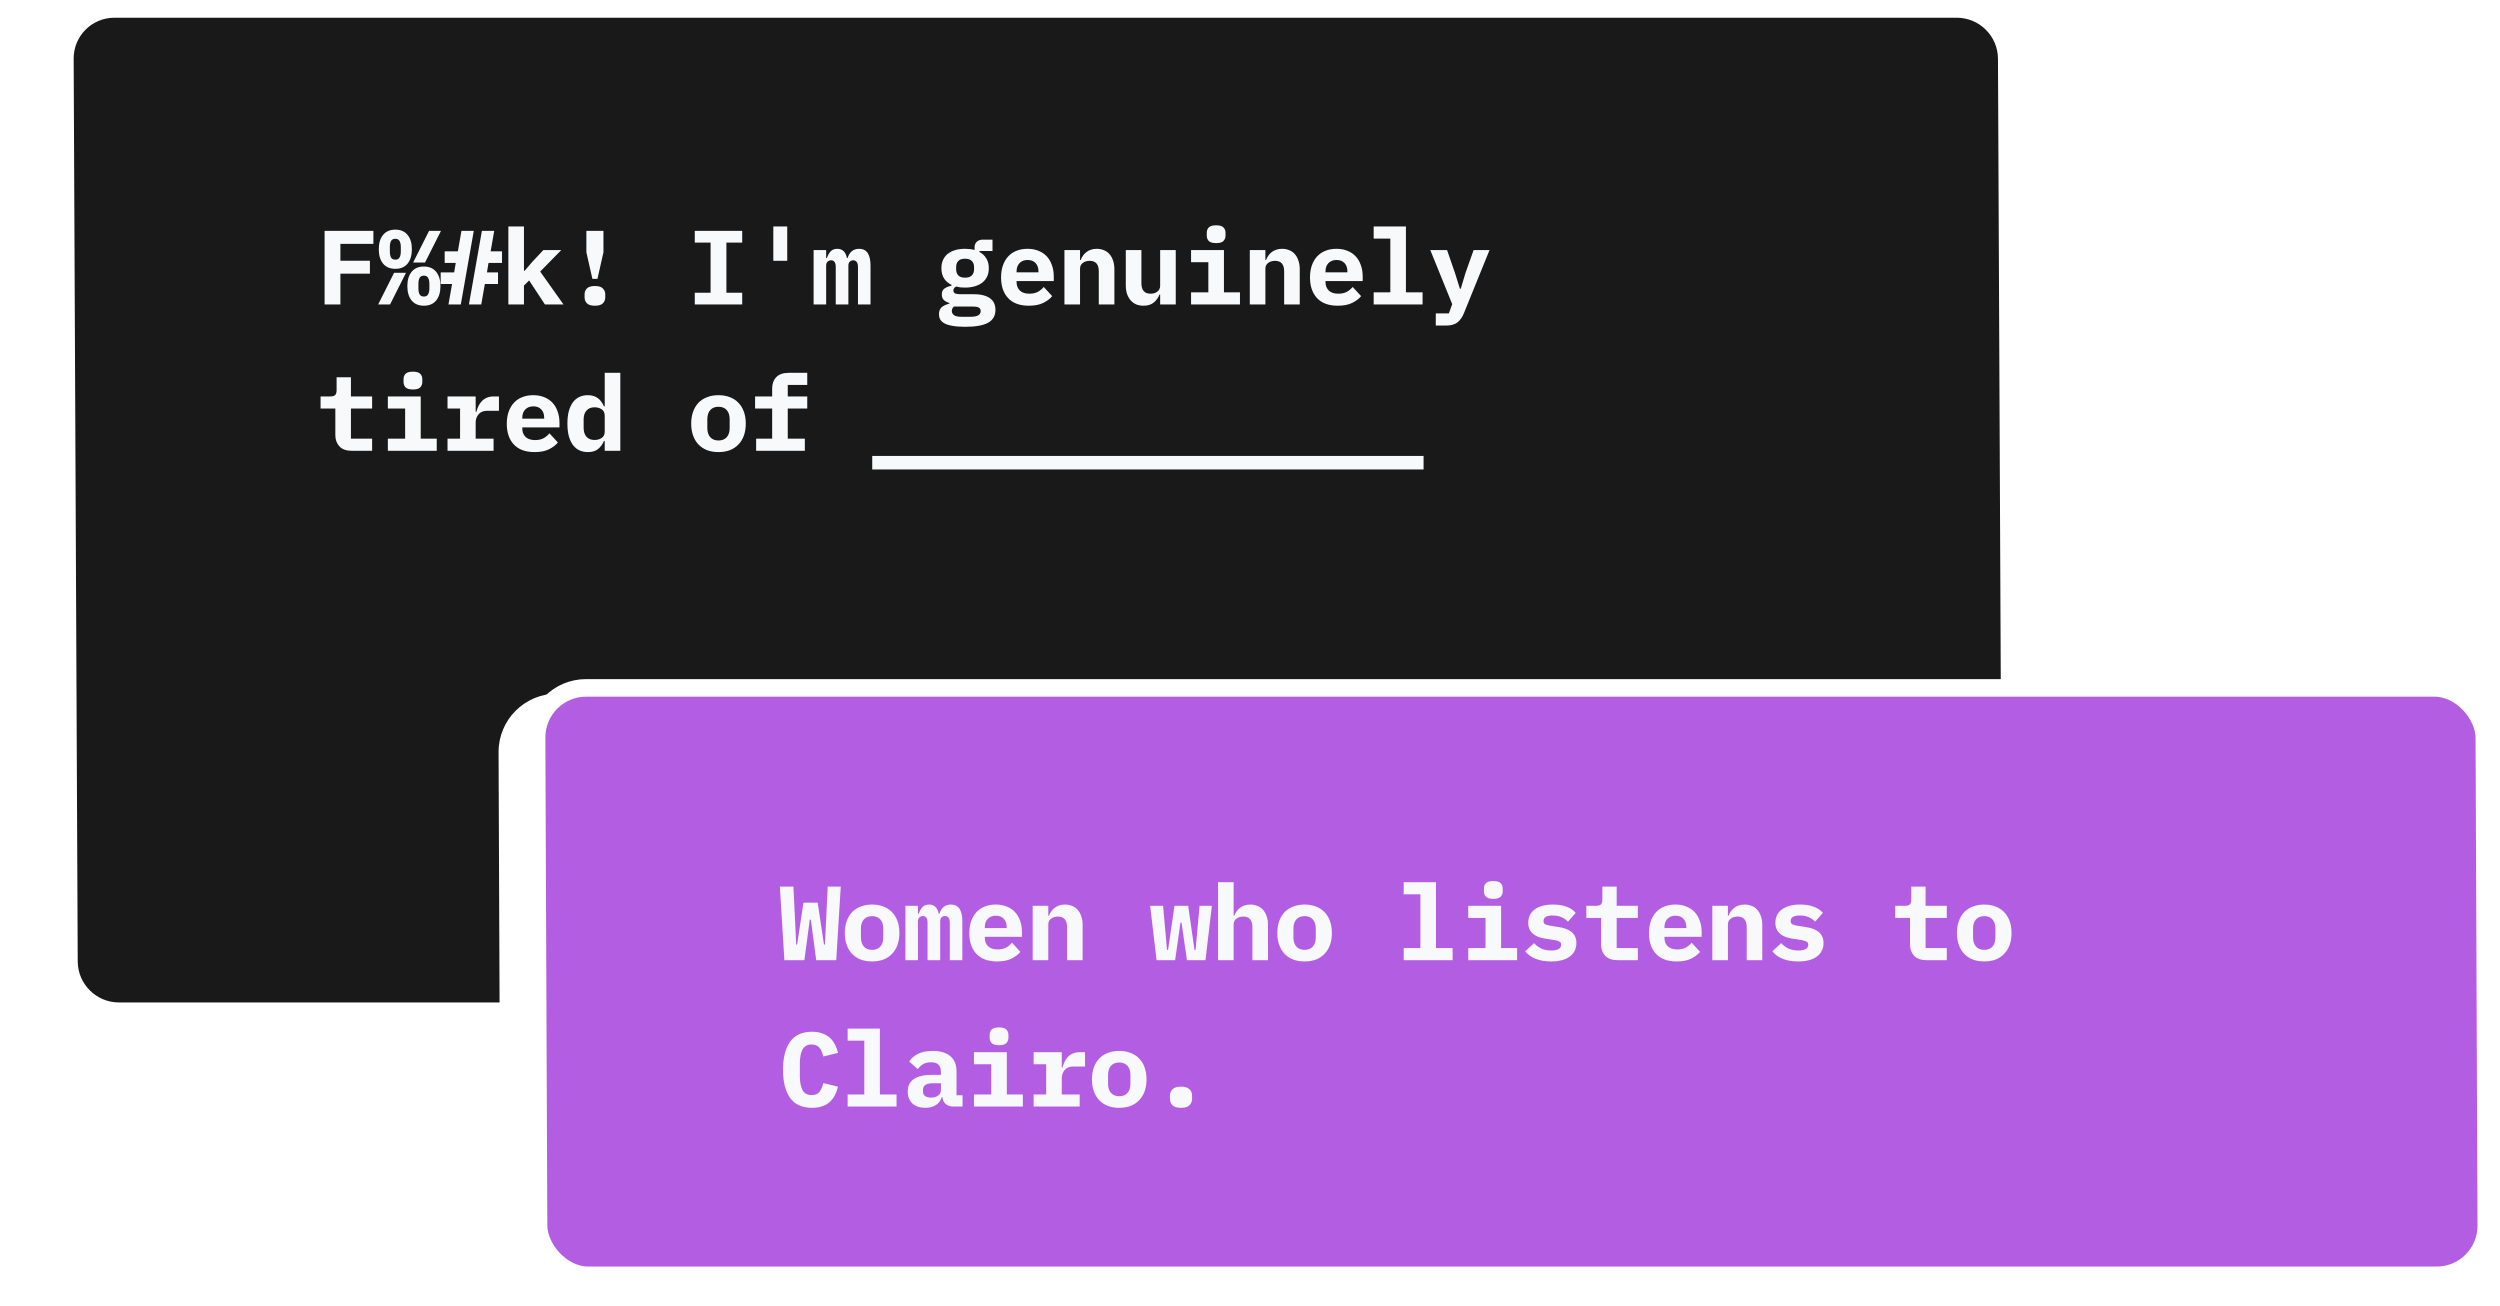
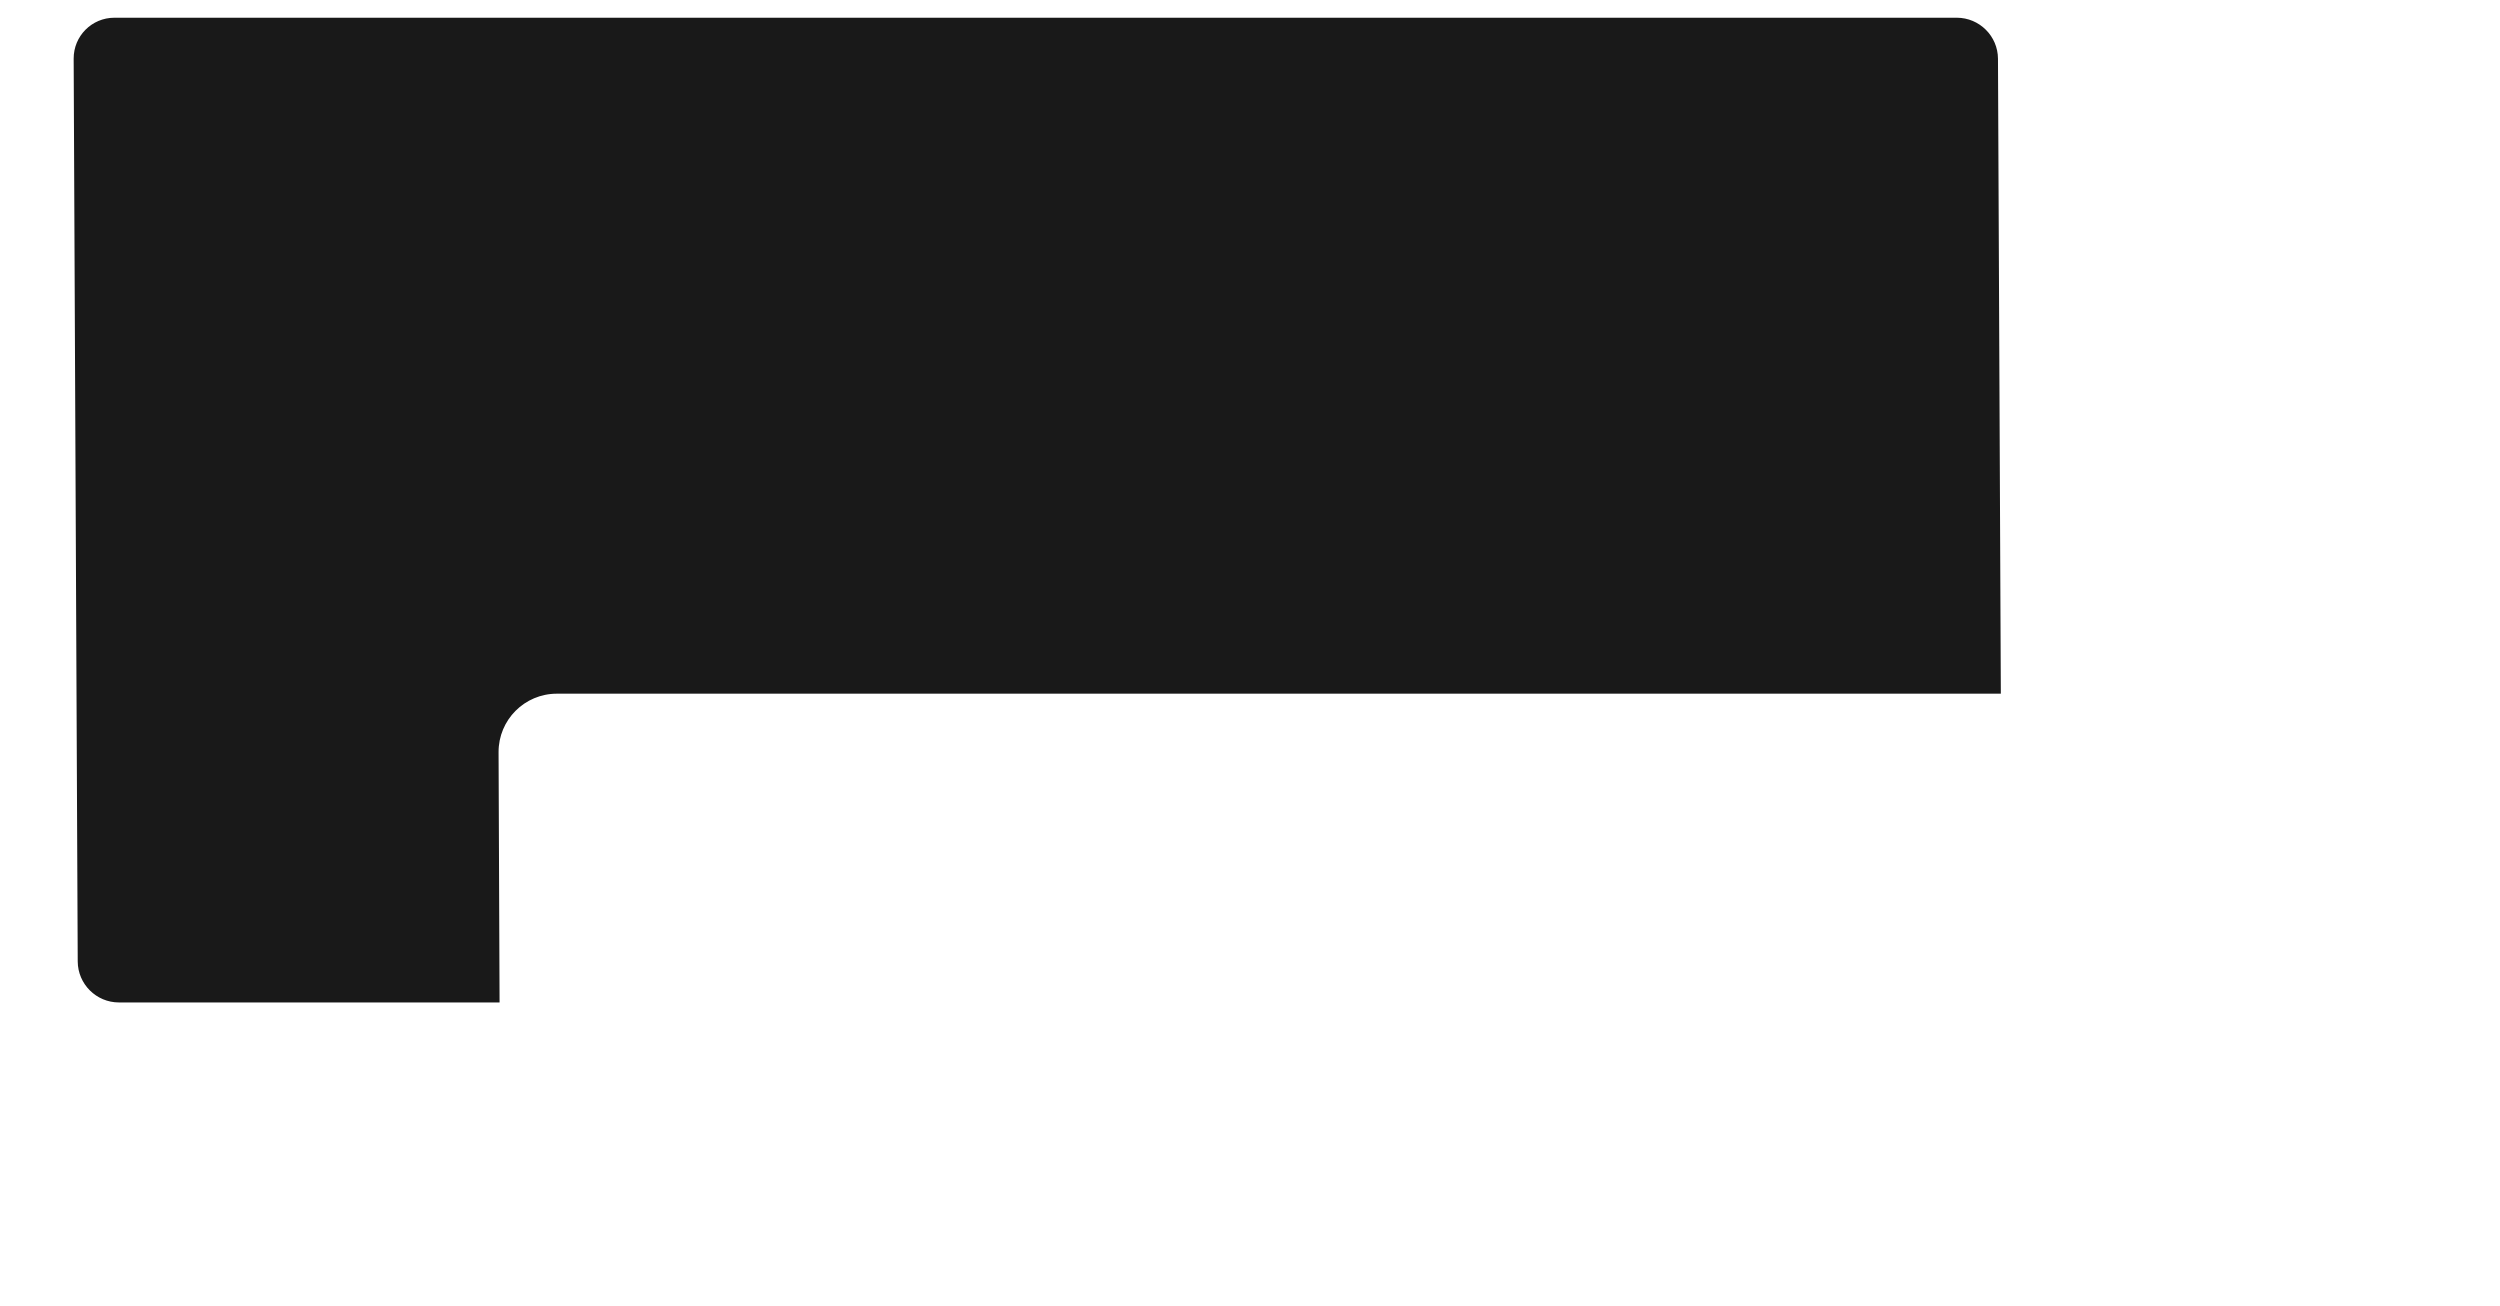
<svg xmlns="http://www.w3.org/2000/svg" width="427" height="223" viewBox="0 0 427 223" fill="none">
  <g filter="url(#filter0_d_3304_3591)">
    <path d="M4.18 13.476C4.155 7.953 8.612 3.476 14.135 3.476L331.874 3.476C337.397 3.476 341.894 7.953 341.919 13.476L342.631 171.667C342.656 177.189 338.199 181.667 332.676 181.667H14.937C9.414 181.667 4.917 177.189 4.892 171.667L4.18 13.476Z" fill="white" />
  </g>
  <path d="M19.543 1.527L334.216 1.527C338.91 1.527 342.733 5.333 342.754 10.027L343.448 164.218C343.469 168.912 339.681 172.718 334.986 172.718H20.314C15.619 172.718 11.797 168.912 11.775 164.218L11.081 10.027C11.06 5.333 14.849 1.527 19.543 1.527Z" fill="#191919" stroke="white" stroke-width="3" />
  <rect width="335.674" height="104.457" rx="10" transform="matrix(1 0 0.004 1 85.115 118.481)" fill="white" />
-   <rect x="1.507" y="1.5" width="332.674" height="100.337" rx="8.5" transform="matrix(1 0 0.004 1 90.102 115.992)" fill="#B35DE3" stroke="white" stroke-width="3" />
-   <path d="M55.44 52V39.436H63.774V41.65H58.14V44.53H63.18V46.744H58.14V52H55.44ZM67.523 45.916C66.623 45.916 65.927 45.622 65.435 45.034C64.943 44.434 64.697 43.612 64.697 42.568C64.697 41.524 64.943 40.708 65.435 40.12C65.927 39.52 66.623 39.22 67.523 39.22C68.423 39.22 69.119 39.52 69.611 40.12C70.103 40.708 70.349 41.524 70.349 42.568C70.349 43.612 70.103 44.434 69.611 45.034C69.119 45.622 68.423 45.916 67.523 45.916ZM67.523 44.35C67.871 44.35 68.111 44.224 68.243 43.972C68.387 43.72 68.459 43.384 68.459 42.964V42.172C68.459 41.752 68.387 41.416 68.243 41.164C68.111 40.912 67.871 40.786 67.523 40.786C67.175 40.786 66.929 40.912 66.785 41.164C66.653 41.416 66.587 41.752 66.587 42.172V42.964C66.587 43.384 66.653 43.72 66.785 43.972C66.929 44.224 67.175 44.35 67.523 44.35ZM73.283 39.436H75.317L72.599 44.836H70.565L73.283 39.436ZM67.307 46.6H69.341L66.623 52H64.589L67.307 46.6ZM72.401 52.216C71.501 52.216 70.805 51.922 70.313 51.334C69.821 50.734 69.575 49.912 69.575 48.868C69.575 47.824 69.821 47.008 70.313 46.42C70.805 45.82 71.501 45.52 72.401 45.52C73.301 45.52 73.997 45.82 74.489 46.42C74.981 47.008 75.227 47.824 75.227 48.868C75.227 49.912 74.981 50.734 74.489 51.334C73.997 51.922 73.301 52.216 72.401 52.216ZM72.401 50.65C72.749 50.65 72.989 50.524 73.121 50.272C73.265 50.02 73.337 49.684 73.337 49.264V48.472C73.337 48.052 73.265 47.716 73.121 47.464C72.989 47.212 72.749 47.086 72.401 47.086C72.053 47.086 71.807 47.212 71.663 47.464C71.531 47.716 71.465 48.052 71.465 48.472V49.264C71.465 49.684 71.531 50.02 71.663 50.272C71.807 50.524 72.053 50.65 72.401 50.65ZM77.212 48.508H75.268V46.528H77.572L77.842 44.908H75.952V42.928H78.202L78.814 39.436H80.92L78.706 52H76.6L77.212 48.508ZM82.306 39.436H84.412L83.8 42.928H85.744V44.908H83.44L83.17 46.528H85.06V48.508H82.81L82.198 52H80.092L82.306 39.436ZM86.829 38.68H89.493V46.24H89.619L90.861 44.782L92.805 42.712H95.865L92.265 46.384L96.243 52H93.075L90.375 47.896L89.493 48.778V52H86.829V38.68ZM101.18 47.626L100.154 43.09V39.436H103.07V43.09L102.044 47.626H101.18ZM101.612 52.216C100.964 52.216 100.508 52.078 100.244 51.802C99.98 51.526 99.848 51.196 99.848 50.812V50.236C99.848 49.864 99.98 49.54 100.244 49.264C100.52 48.988 100.976 48.85 101.612 48.85C102.248 48.85 102.698 48.988 102.962 49.264C103.238 49.54 103.376 49.864 103.376 50.236V50.812C103.376 51.196 103.244 51.526 102.98 51.802C102.716 52.078 102.26 52.216 101.612 52.216ZM118.668 52V50.002H121.368V41.434H118.668V39.436H126.768V41.434H124.068V50.002H126.768V52H118.668ZM132.083 44.548V38.68H134.459V44.548H132.083ZM138.964 52V42.712H141.106V44.08H141.232C141.376 43.648 141.58 43.276 141.844 42.964C142.12 42.652 142.504 42.496 142.996 42.496C143.896 42.496 144.448 43.024 144.652 44.08H144.76C144.832 43.864 144.922 43.66 145.03 43.468C145.138 43.276 145.27 43.108 145.426 42.964C145.582 42.82 145.768 42.706 145.984 42.622C146.2 42.538 146.452 42.496 146.74 42.496C148.036 42.496 148.684 43.45 148.684 45.358V52H146.542V45.628C146.542 45.196 146.464 44.896 146.308 44.728C146.164 44.548 145.972 44.458 145.732 44.458C145.504 44.458 145.306 44.536 145.138 44.692C144.982 44.836 144.904 45.064 144.904 45.376V52H142.744V45.628C142.744 45.196 142.672 44.896 142.528 44.728C142.396 44.548 142.21 44.458 141.97 44.458C141.73 44.458 141.526 44.536 141.358 44.692C141.19 44.836 141.106 45.064 141.106 45.376V52H138.964ZM170.024 52.936C170.024 53.92 169.61 54.646 168.782 55.114C167.954 55.582 166.652 55.816 164.876 55.816C163.988 55.816 163.256 55.762 162.68 55.654C162.104 55.558 161.642 55.414 161.294 55.222C160.958 55.03 160.718 54.802 160.574 54.538C160.442 54.274 160.376 53.986 160.376 53.674C160.376 53.146 160.532 52.744 160.844 52.468C161.156 52.204 161.594 52 162.158 51.856V51.748C161.762 51.628 161.444 51.46 161.204 51.244C160.976 51.016 160.862 50.698 160.862 50.29C160.862 49.834 161.012 49.498 161.312 49.282C161.624 49.066 162.032 48.898 162.536 48.778V48.67C161.984 48.406 161.552 48.034 161.24 47.554C160.94 47.074 160.79 46.492 160.79 45.808C160.79 45.268 160.886 44.794 161.078 44.386C161.27 43.966 161.54 43.618 161.888 43.342C162.248 43.066 162.674 42.856 163.166 42.712C163.658 42.568 164.21 42.496 164.822 42.496C165.41 42.496 165.956 42.562 166.46 42.694V42.19C166.46 41.83 166.586 41.53 166.838 41.29C167.09 41.05 167.438 40.93 167.882 40.93H169.52V42.874H167.288V43.036C167.792 43.3 168.182 43.666 168.458 44.134C168.746 44.59 168.89 45.148 168.89 45.808C168.89 46.348 168.794 46.822 168.602 47.23C168.41 47.638 168.134 47.986 167.774 48.274C167.414 48.55 166.982 48.76 166.478 48.904C165.986 49.048 165.434 49.12 164.822 49.12C164.546 49.12 164.282 49.108 164.03 49.084C163.778 49.048 163.538 49 163.31 48.94C163.178 49.012 163.064 49.102 162.968 49.21C162.884 49.318 162.842 49.456 162.842 49.624C162.842 49.768 162.878 49.882 162.95 49.966C163.022 50.05 163.118 50.116 163.238 50.164C163.37 50.2 163.52 50.224 163.688 50.236C163.856 50.248 164.03 50.254 164.21 50.254H166.334C166.994 50.254 167.558 50.32 168.026 50.452C168.494 50.584 168.878 50.77 169.178 51.01C169.478 51.25 169.694 51.532 169.826 51.856C169.958 52.18 170.024 52.54 170.024 52.936ZM167.504 53.134C167.504 52.894 167.408 52.702 167.216 52.558C167.024 52.426 166.658 52.36 166.118 52.36H162.932C162.692 52.564 162.572 52.816 162.572 53.116C162.572 53.404 162.692 53.638 162.932 53.818C163.184 54.01 163.604 54.106 164.192 54.106H165.758C166.37 54.106 166.814 54.022 167.09 53.854C167.366 53.686 167.504 53.446 167.504 53.134ZM164.822 47.428C165.362 47.428 165.752 47.296 165.992 47.032C166.244 46.768 166.37 46.432 166.37 46.024V45.592C166.37 45.184 166.244 44.848 165.992 44.584C165.752 44.32 165.362 44.188 164.822 44.188C164.294 44.188 163.91 44.32 163.67 44.584C163.43 44.848 163.31 45.184 163.31 45.592V46.024C163.31 46.432 163.43 46.768 163.67 47.032C163.91 47.296 164.294 47.428 164.822 47.428ZM175.735 52.216C174.175 52.216 172.993 51.784 172.189 50.92C171.385 50.056 170.983 48.88 170.983 47.392C170.983 46.636 171.085 45.958 171.289 45.358C171.505 44.746 171.805 44.23 172.189 43.81C172.585 43.378 173.059 43.054 173.611 42.838C174.175 42.61 174.805 42.496 175.501 42.496C176.197 42.496 176.821 42.61 177.373 42.838C177.925 43.054 178.393 43.366 178.777 43.774C179.161 44.182 179.455 44.68 179.659 45.268C179.875 45.844 179.983 46.492 179.983 47.212V48.004H173.629V48.166C173.629 48.766 173.815 49.252 174.187 49.624C174.559 49.984 175.105 50.164 175.825 50.164C176.377 50.164 176.851 50.062 177.247 49.858C177.643 49.642 177.985 49.36 178.273 49.012L179.713 50.578C179.353 51.022 178.849 51.406 178.201 51.73C177.553 52.054 176.731 52.216 175.735 52.216ZM175.519 44.404C174.943 44.404 174.481 44.584 174.133 44.944C173.797 45.292 173.629 45.766 173.629 46.366V46.51H177.373V46.366C177.373 45.754 177.205 45.274 176.869 44.926C176.545 44.578 176.095 44.404 175.519 44.404ZM181.806 52V42.712H184.47V44.404H184.578C184.686 44.14 184.818 43.894 184.974 43.666C185.13 43.438 185.316 43.24 185.532 43.072C185.76 42.892 186.018 42.754 186.306 42.658C186.606 42.55 186.942 42.496 187.314 42.496C187.758 42.496 188.166 42.574 188.538 42.73C188.91 42.874 189.228 43.096 189.492 43.396C189.756 43.696 189.96 44.062 190.104 44.494C190.26 44.926 190.338 45.424 190.338 45.988V52H187.674V46.348C187.674 45.148 187.152 44.548 186.108 44.548C185.904 44.548 185.7 44.578 185.496 44.638C185.304 44.686 185.13 44.77 184.974 44.89C184.818 44.998 184.692 45.136 184.596 45.304C184.512 45.472 184.47 45.67 184.47 45.898V52H181.806ZM198.155 50.308H198.047C197.843 50.836 197.519 51.286 197.075 51.658C196.643 52.03 196.055 52.216 195.311 52.216C194.867 52.216 194.459 52.144 194.087 52C193.715 51.844 193.397 51.616 193.133 51.316C192.869 51.016 192.659 50.65 192.503 50.218C192.359 49.786 192.287 49.288 192.287 48.724V42.712H194.951V48.364C194.951 49.564 195.473 50.164 196.517 50.164C196.721 50.164 196.919 50.14 197.111 50.092C197.315 50.032 197.489 49.948 197.633 49.84C197.789 49.72 197.915 49.576 198.011 49.408C198.107 49.24 198.155 49.042 198.155 48.814V42.712H200.819V52H198.155V50.308ZM207.718 41.524C207.118 41.524 206.698 41.404 206.458 41.164C206.23 40.912 206.116 40.612 206.116 40.264V39.742C206.116 39.382 206.23 39.082 206.458 38.842C206.698 38.602 207.118 38.482 207.718 38.482C208.318 38.482 208.732 38.602 208.96 38.842C209.2 39.082 209.32 39.382 209.32 39.742V40.264C209.32 40.612 209.2 40.912 208.96 41.164C208.732 41.404 208.318 41.524 207.718 41.524ZM203.434 49.93H206.386V44.782H203.434V42.712H209.05V49.93H211.786V52H203.434V49.93ZM213.465 52V42.712H216.129V44.404H216.237C216.345 44.14 216.477 43.894 216.633 43.666C216.789 43.438 216.975 43.24 217.191 43.072C217.419 42.892 217.677 42.754 217.965 42.658C218.265 42.55 218.601 42.496 218.973 42.496C219.417 42.496 219.825 42.574 220.197 42.73C220.569 42.874 220.887 43.096 221.151 43.396C221.415 43.696 221.619 44.062 221.763 44.494C221.919 44.926 221.997 45.424 221.997 45.988V52H219.333V46.348C219.333 45.148 218.811 44.548 217.767 44.548C217.563 44.548 217.359 44.578 217.155 44.638C216.963 44.686 216.789 44.77 216.633 44.89C216.477 44.998 216.351 45.136 216.255 45.304C216.171 45.472 216.129 45.67 216.129 45.898V52H213.465ZM228.5 52.216C226.94 52.216 225.758 51.784 224.954 50.92C224.15 50.056 223.748 48.88 223.748 47.392C223.748 46.636 223.85 45.958 224.054 45.358C224.27 44.746 224.57 44.23 224.954 43.81C225.35 43.378 225.824 43.054 226.376 42.838C226.94 42.61 227.57 42.496 228.266 42.496C228.962 42.496 229.586 42.61 230.138 42.838C230.69 43.054 231.158 43.366 231.542 43.774C231.926 44.182 232.22 44.68 232.424 45.268C232.64 45.844 232.748 46.492 232.748 47.212V48.004H226.394V48.166C226.394 48.766 226.58 49.252 226.952 49.624C227.324 49.984 227.87 50.164 228.59 50.164C229.142 50.164 229.616 50.062 230.012 49.858C230.408 49.642 230.75 49.36 231.038 49.012L232.478 50.578C232.118 51.022 231.614 51.406 230.966 51.73C230.318 52.054 229.496 52.216 228.5 52.216ZM228.284 44.404C227.708 44.404 227.246 44.584 226.898 44.944C226.562 45.292 226.394 45.766 226.394 46.366V46.51H230.138V46.366C230.138 45.754 229.97 45.274 229.634 44.926C229.31 44.578 228.86 44.404 228.284 44.404ZM234.624 49.93H237.468V40.75H234.624V38.68H240.132V49.93H242.976V52H234.624V49.93ZM251.693 42.712H254.411L250.037 53.494C249.761 54.178 249.395 54.7 248.939 55.06C248.483 55.42 247.859 55.6 247.067 55.6H245.231V53.53H247.463L248.039 51.946L244.295 42.712H247.157L248.507 46.618L249.353 49.318H249.497L250.307 46.618L251.693 42.712ZM60.12 77C59.16 77 58.446 76.748 57.978 76.244C57.51 75.74 57.276 75.098 57.276 74.318V69.782H54.756V67.712H56.394C56.79 67.712 57.072 67.634 57.24 67.478C57.408 67.322 57.492 67.034 57.492 66.614V64.436H59.94V67.712H63.558V69.782H59.94V74.93H63.558V77H60.12ZM70.529 66.524C69.929 66.524 69.509 66.404 69.269 66.164C69.041 65.912 68.927 65.612 68.927 65.264V64.742C68.927 64.382 69.041 64.082 69.269 63.842C69.509 63.602 69.929 63.482 70.529 63.482C71.129 63.482 71.543 63.602 71.771 63.842C72.011 64.082 72.131 64.382 72.131 64.742V65.264C72.131 65.612 72.011 65.912 71.771 66.164C71.543 66.404 71.129 66.524 70.529 66.524ZM66.245 74.93H69.197V69.782H66.245V67.712H71.861V74.93H74.597V77H66.245V74.93ZM76.438 74.93H78.58V69.782H76.438V67.712H81.244V70.34H81.37C81.454 70.004 81.568 69.68 81.712 69.368C81.868 69.044 82.06 68.762 82.288 68.522C82.528 68.27 82.816 68.072 83.152 67.928C83.488 67.784 83.884 67.712 84.34 67.712H85.222V70.16H83.242C82.582 70.16 82.084 70.358 81.748 70.754C81.412 71.138 81.244 71.612 81.244 72.176V74.93H84.304V77H76.438V74.93ZM91.311 77.216C89.751 77.216 88.569 76.784 87.765 75.92C86.961 75.056 86.559 73.88 86.559 72.392C86.559 71.636 86.661 70.958 86.865 70.358C87.081 69.746 87.381 69.23 87.765 68.81C88.161 68.378 88.635 68.054 89.187 67.838C89.751 67.61 90.381 67.496 91.077 67.496C91.773 67.496 92.397 67.61 92.949 67.838C93.501 68.054 93.969 68.366 94.353 68.774C94.737 69.182 95.031 69.68 95.235 70.268C95.451 70.844 95.559 71.492 95.559 72.212V73.004H89.205V73.166C89.205 73.766 89.391 74.252 89.763 74.624C90.135 74.984 90.681 75.164 91.401 75.164C91.953 75.164 92.427 75.062 92.823 74.858C93.219 74.642 93.561 74.36 93.849 74.012L95.289 75.578C94.929 76.022 94.425 76.406 93.777 76.73C93.129 77.054 92.307 77.216 91.311 77.216ZM91.095 69.404C90.519 69.404 90.057 69.584 89.709 69.944C89.373 70.292 89.205 70.766 89.205 71.366V71.51H92.949V71.366C92.949 70.754 92.781 70.274 92.445 69.926C92.121 69.578 91.671 69.404 91.095 69.404ZM103.286 75.308H103.16C102.92 75.872 102.584 76.334 102.152 76.694C101.732 77.042 101.15 77.216 100.406 77.216C99.89 77.216 99.416 77.12 98.984 76.928C98.564 76.736 98.198 76.442 97.886 76.046C97.586 75.65 97.346 75.146 97.166 74.534C96.998 73.922 96.914 73.196 96.914 72.356C96.914 71.516 96.998 70.79 97.166 70.178C97.346 69.566 97.586 69.062 97.886 68.666C98.198 68.27 98.564 67.976 98.984 67.784C99.416 67.592 99.89 67.496 100.406 67.496C100.778 67.496 101.108 67.544 101.396 67.64C101.684 67.736 101.936 67.868 102.152 68.036C102.38 68.204 102.572 68.408 102.728 68.648C102.896 68.876 103.04 69.128 103.16 69.404H103.286V63.68H105.95V77H103.286V75.308ZM101.558 75.146C102.026 75.146 102.428 75.032 102.764 74.804C103.112 74.576 103.286 74.216 103.286 73.724V70.988C103.286 70.496 103.112 70.136 102.764 69.908C102.428 69.68 102.026 69.566 101.558 69.566C100.958 69.566 100.496 69.752 100.172 70.124C99.848 70.484 99.686 70.988 99.686 71.636V73.076C99.686 73.724 99.848 74.234 100.172 74.606C100.496 74.966 100.958 75.146 101.558 75.146ZM122.718 77.216C121.998 77.216 121.35 77.108 120.774 76.892C120.198 76.664 119.706 76.34 119.298 75.92C118.902 75.5 118.596 74.99 118.38 74.39C118.164 73.79 118.056 73.112 118.056 72.356C118.056 71.6 118.164 70.922 118.38 70.322C118.596 69.722 118.902 69.212 119.298 68.792C119.706 68.372 120.198 68.054 120.774 67.838C121.35 67.61 121.998 67.496 122.718 67.496C123.438 67.496 124.086 67.61 124.662 67.838C125.238 68.054 125.724 68.372 126.12 68.792C126.528 69.212 126.84 69.722 127.056 70.322C127.272 70.922 127.38 71.6 127.38 72.356C127.38 73.112 127.272 73.79 127.056 74.39C126.84 74.99 126.528 75.5 126.12 75.92C125.724 76.34 125.238 76.664 124.662 76.892C124.086 77.108 123.438 77.216 122.718 77.216ZM122.718 75.236C123.318 75.236 123.786 75.05 124.122 74.678C124.458 74.306 124.626 73.778 124.626 73.094V71.618C124.626 70.934 124.458 70.406 124.122 70.034C123.786 69.662 123.318 69.476 122.718 69.476C122.118 69.476 121.65 69.662 121.314 70.034C120.978 70.406 120.81 70.934 120.81 71.618V73.094C120.81 73.778 120.978 74.306 121.314 74.678C121.65 75.05 122.118 75.236 122.718 75.236ZM129.149 74.93H131.885V69.782H128.969V67.712H131.885V66.362C131.885 65.57 132.113 64.928 132.569 64.436C133.037 63.932 133.757 63.68 134.729 63.68H137.879V65.75H134.549V67.712H137.879V69.782H134.549V74.93H137.465V77H129.149V74.93ZM148.977 80.19V77.879H160.271V80.19H148.977ZM159.336 80.19V77.879H170.63V80.19H159.336ZM169.696 80.19V77.879H180.99V80.19H169.696ZM180.056 80.19V77.879H191.349V80.19H180.056ZM190.415 80.19V77.879H201.709V80.19H190.415ZM200.775 80.19V77.879H212.069V80.19H200.775ZM211.134 80.19V77.879H222.428V80.19H211.134ZM221.494 80.19V77.879H232.788V80.19H221.494ZM231.854 80.19V77.879H243.148V80.19H231.854Z" fill="#F7F9FA" />
-   <path d="M133.972 164L133.198 151.436H135.52L135.88 158.96L135.988 161.336H136.15L137.23 154.172H139.66L140.74 161.336H140.902L141.01 159.032L141.37 151.436H143.602L142.828 164H139.408L138.49 157.07H138.31L137.392 164H133.972ZM148.953 164.216C148.233 164.216 147.585 164.108 147.009 163.892C146.433 163.664 145.941 163.34 145.533 162.92C145.137 162.5 144.831 161.99 144.615 161.39C144.399 160.79 144.291 160.112 144.291 159.356C144.291 158.6 144.399 157.922 144.615 157.322C144.831 156.722 145.137 156.212 145.533 155.792C145.941 155.372 146.433 155.054 147.009 154.838C147.585 154.61 148.233 154.496 148.953 154.496C149.673 154.496 150.321 154.61 150.897 154.838C151.473 155.054 151.959 155.372 152.355 155.792C152.763 156.212 153.075 156.722 153.291 157.322C153.507 157.922 153.615 158.6 153.615 159.356C153.615 160.112 153.507 160.79 153.291 161.39C153.075 161.99 152.763 162.5 152.355 162.92C151.959 163.34 151.473 163.664 150.897 163.892C150.321 164.108 149.673 164.216 148.953 164.216ZM148.953 162.236C149.553 162.236 150.021 162.05 150.357 161.678C150.693 161.306 150.861 160.778 150.861 160.094V158.618C150.861 157.934 150.693 157.406 150.357 157.034C150.021 156.662 149.553 156.476 148.953 156.476C148.353 156.476 147.885 156.662 147.549 157.034C147.213 157.406 147.045 157.934 147.045 158.618V160.094C147.045 160.778 147.213 161.306 147.549 161.678C147.885 162.05 148.353 162.236 148.953 162.236ZM154.646 164V154.712H156.788V156.08H156.914C157.058 155.648 157.262 155.276 157.526 154.964C157.802 154.652 158.186 154.496 158.678 154.496C159.578 154.496 160.13 155.024 160.334 156.08H160.442C160.514 155.864 160.604 155.66 160.712 155.468C160.82 155.276 160.952 155.108 161.108 154.964C161.264 154.82 161.45 154.706 161.666 154.622C161.882 154.538 162.134 154.496 162.422 154.496C163.718 154.496 164.366 155.45 164.366 157.358V164H162.224V157.628C162.224 157.196 162.146 156.896 161.99 156.728C161.846 156.548 161.654 156.458 161.414 156.458C161.186 156.458 160.988 156.536 160.82 156.692C160.664 156.836 160.586 157.064 160.586 157.376V164H158.426V157.628C158.426 157.196 158.354 156.896 158.21 156.728C158.078 156.548 157.892 156.458 157.652 156.458C157.412 156.458 157.208 156.536 157.04 156.692C156.872 156.836 156.788 157.064 156.788 157.376V164H154.646ZM170.311 164.216C168.751 164.216 167.569 163.784 166.765 162.92C165.961 162.056 165.559 160.88 165.559 159.392C165.559 158.636 165.661 157.958 165.865 157.358C166.081 156.746 166.381 156.23 166.765 155.81C167.161 155.378 167.635 155.054 168.187 154.838C168.751 154.61 169.381 154.496 170.077 154.496C170.773 154.496 171.397 154.61 171.949 154.838C172.501 155.054 172.969 155.366 173.353 155.774C173.737 156.182 174.031 156.68 174.235 157.268C174.451 157.844 174.559 158.492 174.559 159.212V160.004H168.205V160.166C168.205 160.766 168.391 161.252 168.763 161.624C169.135 161.984 169.681 162.164 170.401 162.164C170.953 162.164 171.427 162.062 171.823 161.858C172.219 161.642 172.561 161.36 172.849 161.012L174.289 162.578C173.929 163.022 173.425 163.406 172.777 163.73C172.129 164.054 171.307 164.216 170.311 164.216ZM170.095 156.404C169.519 156.404 169.057 156.584 168.709 156.944C168.373 157.292 168.205 157.766 168.205 158.366V158.51H171.949V158.366C171.949 157.754 171.781 157.274 171.445 156.926C171.121 156.578 170.671 156.404 170.095 156.404ZM176.382 164V154.712H179.046V156.404H179.154C179.262 156.14 179.394 155.894 179.55 155.666C179.706 155.438 179.892 155.24 180.108 155.072C180.336 154.892 180.594 154.754 180.882 154.658C181.182 154.55 181.518 154.496 181.89 154.496C182.334 154.496 182.742 154.574 183.114 154.73C183.486 154.874 183.804 155.096 184.068 155.396C184.332 155.696 184.536 156.062 184.68 156.494C184.836 156.926 184.914 157.424 184.914 157.988V164H182.25V158.348C182.25 157.148 181.728 156.548 180.684 156.548C180.48 156.548 180.276 156.578 180.072 156.638C179.88 156.686 179.706 156.77 179.55 156.89C179.394 156.998 179.268 157.136 179.172 157.304C179.088 157.472 179.046 157.67 179.046 157.898V164H176.382ZM196.444 154.712H198.658L199.324 162.236H199.504L200.602 154.712H202.942L204.022 162.236H204.202L204.886 154.712H206.992L205.894 164H202.726L201.808 157.592H201.628L200.71 164H197.542L196.444 154.712ZM208.041 150.68H210.705V156.404H210.813C210.921 156.14 211.053 155.894 211.209 155.666C211.365 155.438 211.551 155.24 211.767 155.072C211.995 154.892 212.253 154.754 212.541 154.658C212.841 154.55 213.177 154.496 213.549 154.496C213.993 154.496 214.401 154.574 214.773 154.73C215.145 154.874 215.463 155.096 215.727 155.396C215.991 155.696 216.195 156.062 216.339 156.494C216.495 156.926 216.573 157.424 216.573 157.988V164H213.909V158.348C213.909 157.148 213.387 156.548 212.343 156.548C212.139 156.548 211.935 156.578 211.731 156.638C211.539 156.686 211.365 156.77 211.209 156.89C211.053 156.998 210.927 157.136 210.831 157.304C210.747 157.472 210.705 157.67 210.705 157.898V164H208.041V150.68ZM222.824 164.216C222.104 164.216 221.456 164.108 220.88 163.892C220.304 163.664 219.812 163.34 219.404 162.92C219.008 162.5 218.702 161.99 218.486 161.39C218.27 160.79 218.162 160.112 218.162 159.356C218.162 158.6 218.27 157.922 218.486 157.322C218.702 156.722 219.008 156.212 219.404 155.792C219.812 155.372 220.304 155.054 220.88 154.838C221.456 154.61 222.104 154.496 222.824 154.496C223.544 154.496 224.192 154.61 224.768 154.838C225.344 155.054 225.83 155.372 226.226 155.792C226.634 156.212 226.946 156.722 227.162 157.322C227.378 157.922 227.486 158.6 227.486 159.356C227.486 160.112 227.378 160.79 227.162 161.39C226.946 161.99 226.634 162.5 226.226 162.92C225.83 163.34 225.344 163.664 224.768 163.892C224.192 164.108 223.544 164.216 222.824 164.216ZM222.824 162.236C223.424 162.236 223.892 162.05 224.228 161.678C224.564 161.306 224.732 160.778 224.732 160.094V158.618C224.732 157.934 224.564 157.406 224.228 157.034C223.892 156.662 223.424 156.476 222.824 156.476C222.224 156.476 221.756 156.662 221.42 157.034C221.084 157.406 220.916 157.934 220.916 158.618V160.094C220.916 160.778 221.084 161.306 221.42 161.678C221.756 162.05 222.224 162.236 222.824 162.236ZM239.754 161.93H242.598V152.75H239.754V150.68H245.262V161.93H248.106V164H239.754V161.93ZM255.059 153.524C254.459 153.524 254.039 153.404 253.799 153.164C253.571 152.912 253.457 152.612 253.457 152.264V151.742C253.457 151.382 253.571 151.082 253.799 150.842C254.039 150.602 254.459 150.482 255.059 150.482C255.659 150.482 256.073 150.602 256.301 150.842C256.541 151.082 256.661 151.382 256.661 151.742V152.264C256.661 152.612 256.541 152.912 256.301 153.164C256.073 153.404 255.659 153.524 255.059 153.524ZM250.775 161.93H253.727V156.782H250.775V154.712H256.391V161.93H259.127V164H250.775V161.93ZM264.928 164.216C263.896 164.216 262.996 164.06 262.228 163.748C261.472 163.436 260.902 163.01 260.518 162.47L262.012 161.084C262.372 161.48 262.792 161.792 263.272 162.02C263.764 162.236 264.322 162.344 264.946 162.344C265.474 162.344 265.888 162.266 266.188 162.11C266.488 161.942 266.638 161.69 266.638 161.354C266.638 161.09 266.536 160.91 266.332 160.814C266.128 160.706 265.846 160.622 265.486 160.562L263.992 160.328C263.572 160.268 263.182 160.178 262.822 160.058C262.462 159.926 262.15 159.752 261.886 159.536C261.622 159.32 261.412 159.056 261.256 158.744C261.1 158.432 261.022 158.054 261.022 157.61C261.022 156.638 261.394 155.876 262.138 155.324C262.882 154.772 263.926 154.496 265.27 154.496C266.182 154.496 266.956 154.622 267.592 154.874C268.24 155.114 268.756 155.462 269.14 155.918L267.808 157.43C267.532 157.13 267.178 156.878 266.746 156.674C266.314 156.47 265.792 156.368 265.18 156.368C264.148 156.368 263.632 156.68 263.632 157.304C263.632 157.58 263.734 157.772 263.938 157.88C264.142 157.976 264.424 158.054 264.784 158.114L266.26 158.348C266.68 158.408 267.07 158.504 267.43 158.636C267.79 158.756 268.102 158.924 268.366 159.14C268.642 159.356 268.858 159.62 269.014 159.932C269.17 160.244 269.248 160.622 269.248 161.066C269.248 162.038 268.87 162.806 268.114 163.37C267.37 163.934 266.308 164.216 264.928 164.216ZM276.309 164C275.349 164 274.635 163.748 274.167 163.244C273.699 162.74 273.465 162.098 273.465 161.318V156.782H270.945V154.712H272.583C272.979 154.712 273.261 154.634 273.429 154.478C273.597 154.322 273.681 154.034 273.681 153.614V151.436H276.129V154.712H279.747V156.782H276.129V161.93H279.747V164H276.309ZM286.394 164.216C284.834 164.216 283.652 163.784 282.848 162.92C282.044 162.056 281.642 160.88 281.642 159.392C281.642 158.636 281.744 157.958 281.948 157.358C282.164 156.746 282.464 156.23 282.848 155.81C283.244 155.378 283.718 155.054 284.27 154.838C284.834 154.61 285.464 154.496 286.16 154.496C286.856 154.496 287.48 154.61 288.032 154.838C288.584 155.054 289.052 155.366 289.436 155.774C289.82 156.182 290.114 156.68 290.318 157.268C290.534 157.844 290.642 158.492 290.642 159.212V160.004H284.288V160.166C284.288 160.766 284.474 161.252 284.846 161.624C285.218 161.984 285.764 162.164 286.484 162.164C287.036 162.164 287.51 162.062 287.906 161.858C288.302 161.642 288.644 161.36 288.932 161.012L290.372 162.578C290.012 163.022 289.508 163.406 288.86 163.73C288.212 164.054 287.39 164.216 286.394 164.216ZM286.178 156.404C285.602 156.404 285.14 156.584 284.792 156.944C284.456 157.292 284.288 157.766 284.288 158.366V158.51H288.032V158.366C288.032 157.754 287.864 157.274 287.528 156.926C287.204 156.578 286.754 156.404 286.178 156.404ZM292.465 164V154.712H295.129V156.404H295.237C295.345 156.14 295.477 155.894 295.633 155.666C295.789 155.438 295.975 155.24 296.191 155.072C296.419 154.892 296.677 154.754 296.965 154.658C297.265 154.55 297.601 154.496 297.973 154.496C298.417 154.496 298.825 154.574 299.197 154.73C299.569 154.874 299.887 155.096 300.151 155.396C300.415 155.696 300.619 156.062 300.763 156.494C300.919 156.926 300.997 157.424 300.997 157.988V164H298.333V158.348C298.333 157.148 297.811 156.548 296.767 156.548C296.563 156.548 296.359 156.578 296.155 156.638C295.963 156.686 295.789 156.77 295.633 156.89C295.477 156.998 295.351 157.136 295.255 157.304C295.171 157.472 295.129 157.67 295.129 157.898V164H292.465ZM307.14 164.216C306.108 164.216 305.208 164.06 304.44 163.748C303.684 163.436 303.114 163.01 302.73 162.47L304.224 161.084C304.584 161.48 305.004 161.792 305.484 162.02C305.976 162.236 306.534 162.344 307.158 162.344C307.686 162.344 308.1 162.266 308.4 162.11C308.7 161.942 308.85 161.69 308.85 161.354C308.85 161.09 308.748 160.91 308.544 160.814C308.34 160.706 308.058 160.622 307.698 160.562L306.204 160.328C305.784 160.268 305.394 160.178 305.034 160.058C304.674 159.926 304.362 159.752 304.098 159.536C303.834 159.32 303.624 159.056 303.468 158.744C303.312 158.432 303.234 158.054 303.234 157.61C303.234 156.638 303.606 155.876 304.35 155.324C305.094 154.772 306.138 154.496 307.482 154.496C308.394 154.496 309.168 154.622 309.804 154.874C310.452 155.114 310.968 155.462 311.352 155.918L310.02 157.43C309.744 157.13 309.39 156.878 308.958 156.674C308.526 156.47 308.004 156.368 307.392 156.368C306.36 156.368 305.844 156.68 305.844 157.304C305.844 157.58 305.946 157.772 306.15 157.88C306.354 157.976 306.636 158.054 306.996 158.114L308.472 158.348C308.892 158.408 309.282 158.504 309.642 158.636C310.002 158.756 310.314 158.924 310.578 159.14C310.854 159.356 311.07 159.62 311.226 159.932C311.382 160.244 311.46 160.622 311.46 161.066C311.46 162.038 311.082 162.806 310.326 163.37C309.582 163.934 308.52 164.216 307.14 164.216ZM329.073 164C328.113 164 327.399 163.748 326.931 163.244C326.463 162.74 326.229 162.098 326.229 161.318V156.782H323.709V154.712H325.347C325.743 154.712 326.025 154.634 326.193 154.478C326.361 154.322 326.445 154.034 326.445 153.614V151.436H328.893V154.712H332.511V156.782H328.893V161.93H332.511V164H329.073ZM338.906 164.216C338.186 164.216 337.538 164.108 336.962 163.892C336.386 163.664 335.894 163.34 335.486 162.92C335.09 162.5 334.784 161.99 334.568 161.39C334.352 160.79 334.244 160.112 334.244 159.356C334.244 158.6 334.352 157.922 334.568 157.322C334.784 156.722 335.09 156.212 335.486 155.792C335.894 155.372 336.386 155.054 336.962 154.838C337.538 154.61 338.186 154.496 338.906 154.496C339.626 154.496 340.274 154.61 340.85 154.838C341.426 155.054 341.912 155.372 342.308 155.792C342.716 156.212 343.028 156.722 343.244 157.322C343.46 157.922 343.568 158.6 343.568 159.356C343.568 160.112 343.46 160.79 343.244 161.39C343.028 161.99 342.716 162.5 342.308 162.92C341.912 163.34 341.426 163.664 340.85 163.892C340.274 164.108 339.626 164.216 338.906 164.216ZM338.906 162.236C339.506 162.236 339.974 162.05 340.31 161.678C340.646 161.306 340.814 160.778 340.814 160.094V158.618C340.814 157.934 340.646 157.406 340.31 157.034C339.974 156.662 339.506 156.476 338.906 156.476C338.306 156.476 337.838 156.662 337.502 157.034C337.166 157.406 336.998 157.934 336.998 158.618V160.094C336.998 160.778 337.166 161.306 337.502 161.678C337.838 162.05 338.306 162.236 338.906 162.236ZM138.688 189.216C137.008 189.216 135.76 188.652 134.944 187.524C134.14 186.384 133.738 184.782 133.738 182.718C133.738 180.654 134.14 179.058 134.944 177.93C135.76 176.79 137.008 176.22 138.688 176.22C139.336 176.22 139.906 176.31 140.398 176.49C140.902 176.658 141.334 176.898 141.694 177.21C142.054 177.522 142.348 177.9 142.576 178.344C142.816 178.788 143.002 179.286 143.134 179.838L140.614 180.45C140.542 180.15 140.458 179.874 140.362 179.622C140.266 179.37 140.14 179.154 139.984 178.974C139.84 178.794 139.654 178.656 139.426 178.56C139.21 178.452 138.946 178.398 138.634 178.398C137.902 178.398 137.38 178.686 137.068 179.262C136.768 179.826 136.618 180.612 136.618 181.62V183.816C136.618 184.824 136.768 185.616 137.068 186.192C137.38 186.756 137.902 187.038 138.634 187.038C139.258 187.038 139.708 186.846 139.984 186.462C140.272 186.078 140.482 185.586 140.614 184.986L143.134 185.598C143.002 186.15 142.816 186.648 142.576 187.092C142.348 187.536 142.054 187.92 141.694 188.244C141.334 188.556 140.902 188.796 140.398 188.964C139.906 189.132 139.336 189.216 138.688 189.216ZM144.777 186.93H147.621V177.75H144.777V175.68H150.285V186.93H153.129V189H144.777V186.93ZM162.872 189C162.32 189 161.876 188.862 161.54 188.586C161.204 188.298 161.006 187.89 160.946 187.362H160.856C160.688 187.974 160.352 188.436 159.848 188.748C159.356 189.06 158.75 189.216 158.03 189.216C157.13 189.216 156.404 188.976 155.852 188.496C155.312 188.004 155.042 187.32 155.042 186.444C155.042 185.472 155.396 184.752 156.104 184.284C156.812 183.816 157.85 183.582 159.218 183.582H160.712V183.114C160.712 182.562 160.58 182.148 160.316 181.872C160.064 181.584 159.632 181.44 159.02 181.44C158.456 181.44 158 181.548 157.652 181.764C157.304 181.98 157.004 182.262 156.752 182.61L155.294 181.314C155.606 180.786 156.092 180.354 156.752 180.018C157.424 179.67 158.282 179.496 159.326 179.496C160.598 179.496 161.588 179.79 162.296 180.378C163.016 180.954 163.376 181.83 163.376 183.006V187.074H164.402V189H162.872ZM159.038 187.47C159.506 187.47 159.902 187.356 160.226 187.128C160.55 186.9 160.712 186.57 160.712 186.138V185.022H159.29C158.198 185.022 157.652 185.388 157.652 186.12V186.48C157.652 186.804 157.778 187.05 158.03 187.218C158.282 187.386 158.618 187.47 159.038 187.47ZM170.635 178.524C170.035 178.524 169.615 178.404 169.375 178.164C169.147 177.912 169.033 177.612 169.033 177.264V176.742C169.033 176.382 169.147 176.082 169.375 175.842C169.615 175.602 170.035 175.482 170.635 175.482C171.235 175.482 171.649 175.602 171.877 175.842C172.117 176.082 172.237 176.382 172.237 176.742V177.264C172.237 177.612 172.117 177.912 171.877 178.164C171.649 178.404 171.235 178.524 170.635 178.524ZM166.351 186.93H169.303V181.782H166.351V179.712H171.967V186.93H174.703V189H166.351V186.93ZM176.544 186.93H178.686V181.782H176.544V179.712H181.35V182.34H181.476C181.56 182.004 181.674 181.68 181.818 181.368C181.974 181.044 182.166 180.762 182.394 180.522C182.634 180.27 182.922 180.072 183.258 179.928C183.594 179.784 183.99 179.712 184.446 179.712H185.328V182.16H183.348C182.688 182.16 182.19 182.358 181.854 182.754C181.518 183.138 181.35 183.612 181.35 184.176V186.93H184.41V189H176.544V186.93ZM191.165 189.216C190.445 189.216 189.797 189.108 189.221 188.892C188.645 188.664 188.153 188.34 187.745 187.92C187.349 187.5 187.043 186.99 186.827 186.39C186.611 185.79 186.503 185.112 186.503 184.356C186.503 183.6 186.611 182.922 186.827 182.322C187.043 181.722 187.349 181.212 187.745 180.792C188.153 180.372 188.645 180.054 189.221 179.838C189.797 179.61 190.445 179.496 191.165 179.496C191.885 179.496 192.533 179.61 193.109 179.838C193.685 180.054 194.171 180.372 194.567 180.792C194.975 181.212 195.287 181.722 195.503 182.322C195.719 182.922 195.827 183.6 195.827 184.356C195.827 185.112 195.719 185.79 195.503 186.39C195.287 186.99 194.975 187.5 194.567 187.92C194.171 188.34 193.685 188.664 193.109 188.892C192.533 189.108 191.885 189.216 191.165 189.216ZM191.165 187.236C191.765 187.236 192.233 187.05 192.569 186.678C192.905 186.306 193.073 185.778 193.073 185.094V183.618C193.073 182.934 192.905 182.406 192.569 182.034C192.233 181.662 191.765 181.476 191.165 181.476C190.565 181.476 190.097 181.662 189.761 182.034C189.425 182.406 189.257 182.934 189.257 183.618V185.094C189.257 185.778 189.425 186.306 189.761 186.678C190.097 187.05 190.565 187.236 191.165 187.236ZM201.718 189.216C201.046 189.216 200.56 189.072 200.26 188.784C199.972 188.484 199.828 188.13 199.828 187.722V187.092C199.828 186.684 199.972 186.336 200.26 186.048C200.56 185.748 201.046 185.598 201.718 185.598C202.39 185.598 202.87 185.748 203.158 186.048C203.458 186.336 203.608 186.684 203.608 187.092V187.722C203.608 188.13 203.458 188.484 203.158 188.784C202.87 189.072 202.39 189.216 201.718 189.216Z" fill="#F7F9FA" />
  <defs>
    <filter id="filter0_d_3304_3591" x="0.18" y="3.476" width="346.451" height="186.191" filterUnits="userSpaceOnUse" color-interpolation-filters="sRGB">
      <feFlood flood-opacity="0" result="BackgroundImageFix" />
      <feColorMatrix in="SourceAlpha" type="matrix" values="0 0 0 0 0 0 0 0 0 0 0 0 0 0 0 0 0 0 127 0" result="hardAlpha" />
      <feOffset dy="4" />
      <feGaussianBlur stdDeviation="2" />
      <feComposite in2="hardAlpha" operator="out" />
      <feColorMatrix type="matrix" values="0 0 0 0 0 0 0 0 0 0 0 0 0 0 0 0 0 0 0.4 0" />
      <feBlend mode="normal" in2="BackgroundImageFix" result="effect1_dropShadow_3304_3591" />
      <feBlend mode="normal" in="SourceGraphic" in2="effect1_dropShadow_3304_3591" result="shape" />
    </filter>
  </defs>
</svg>